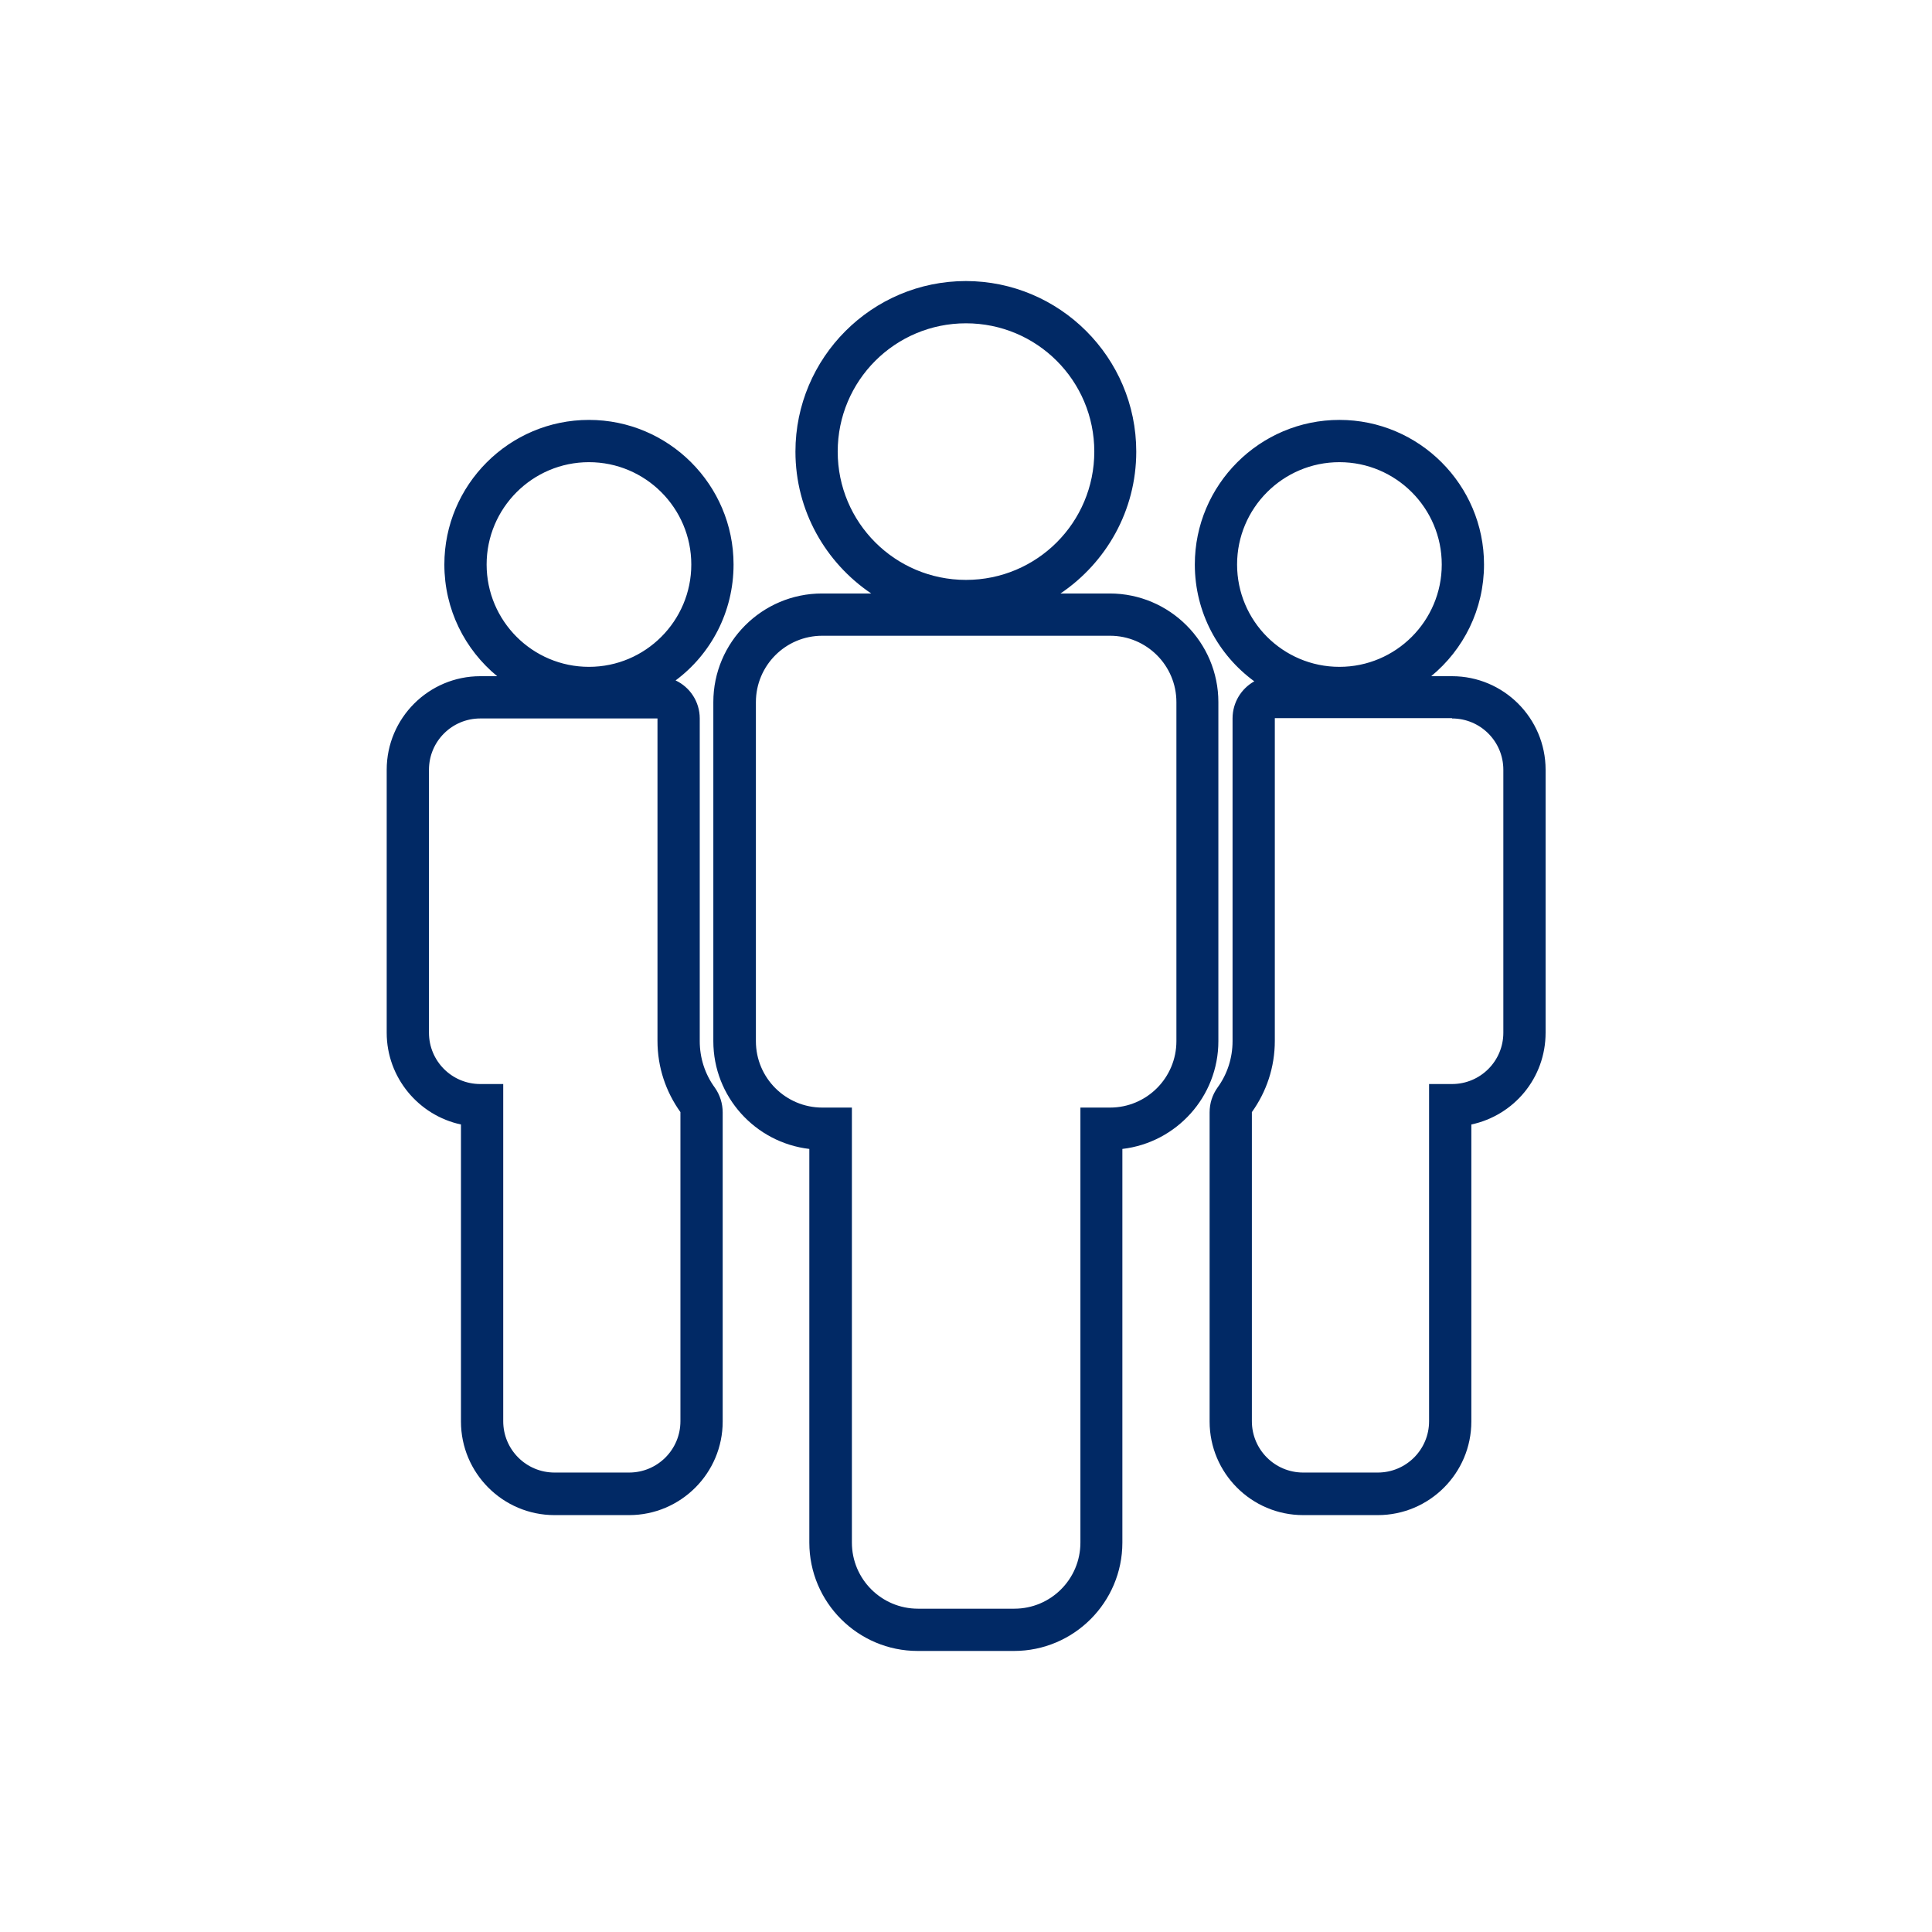
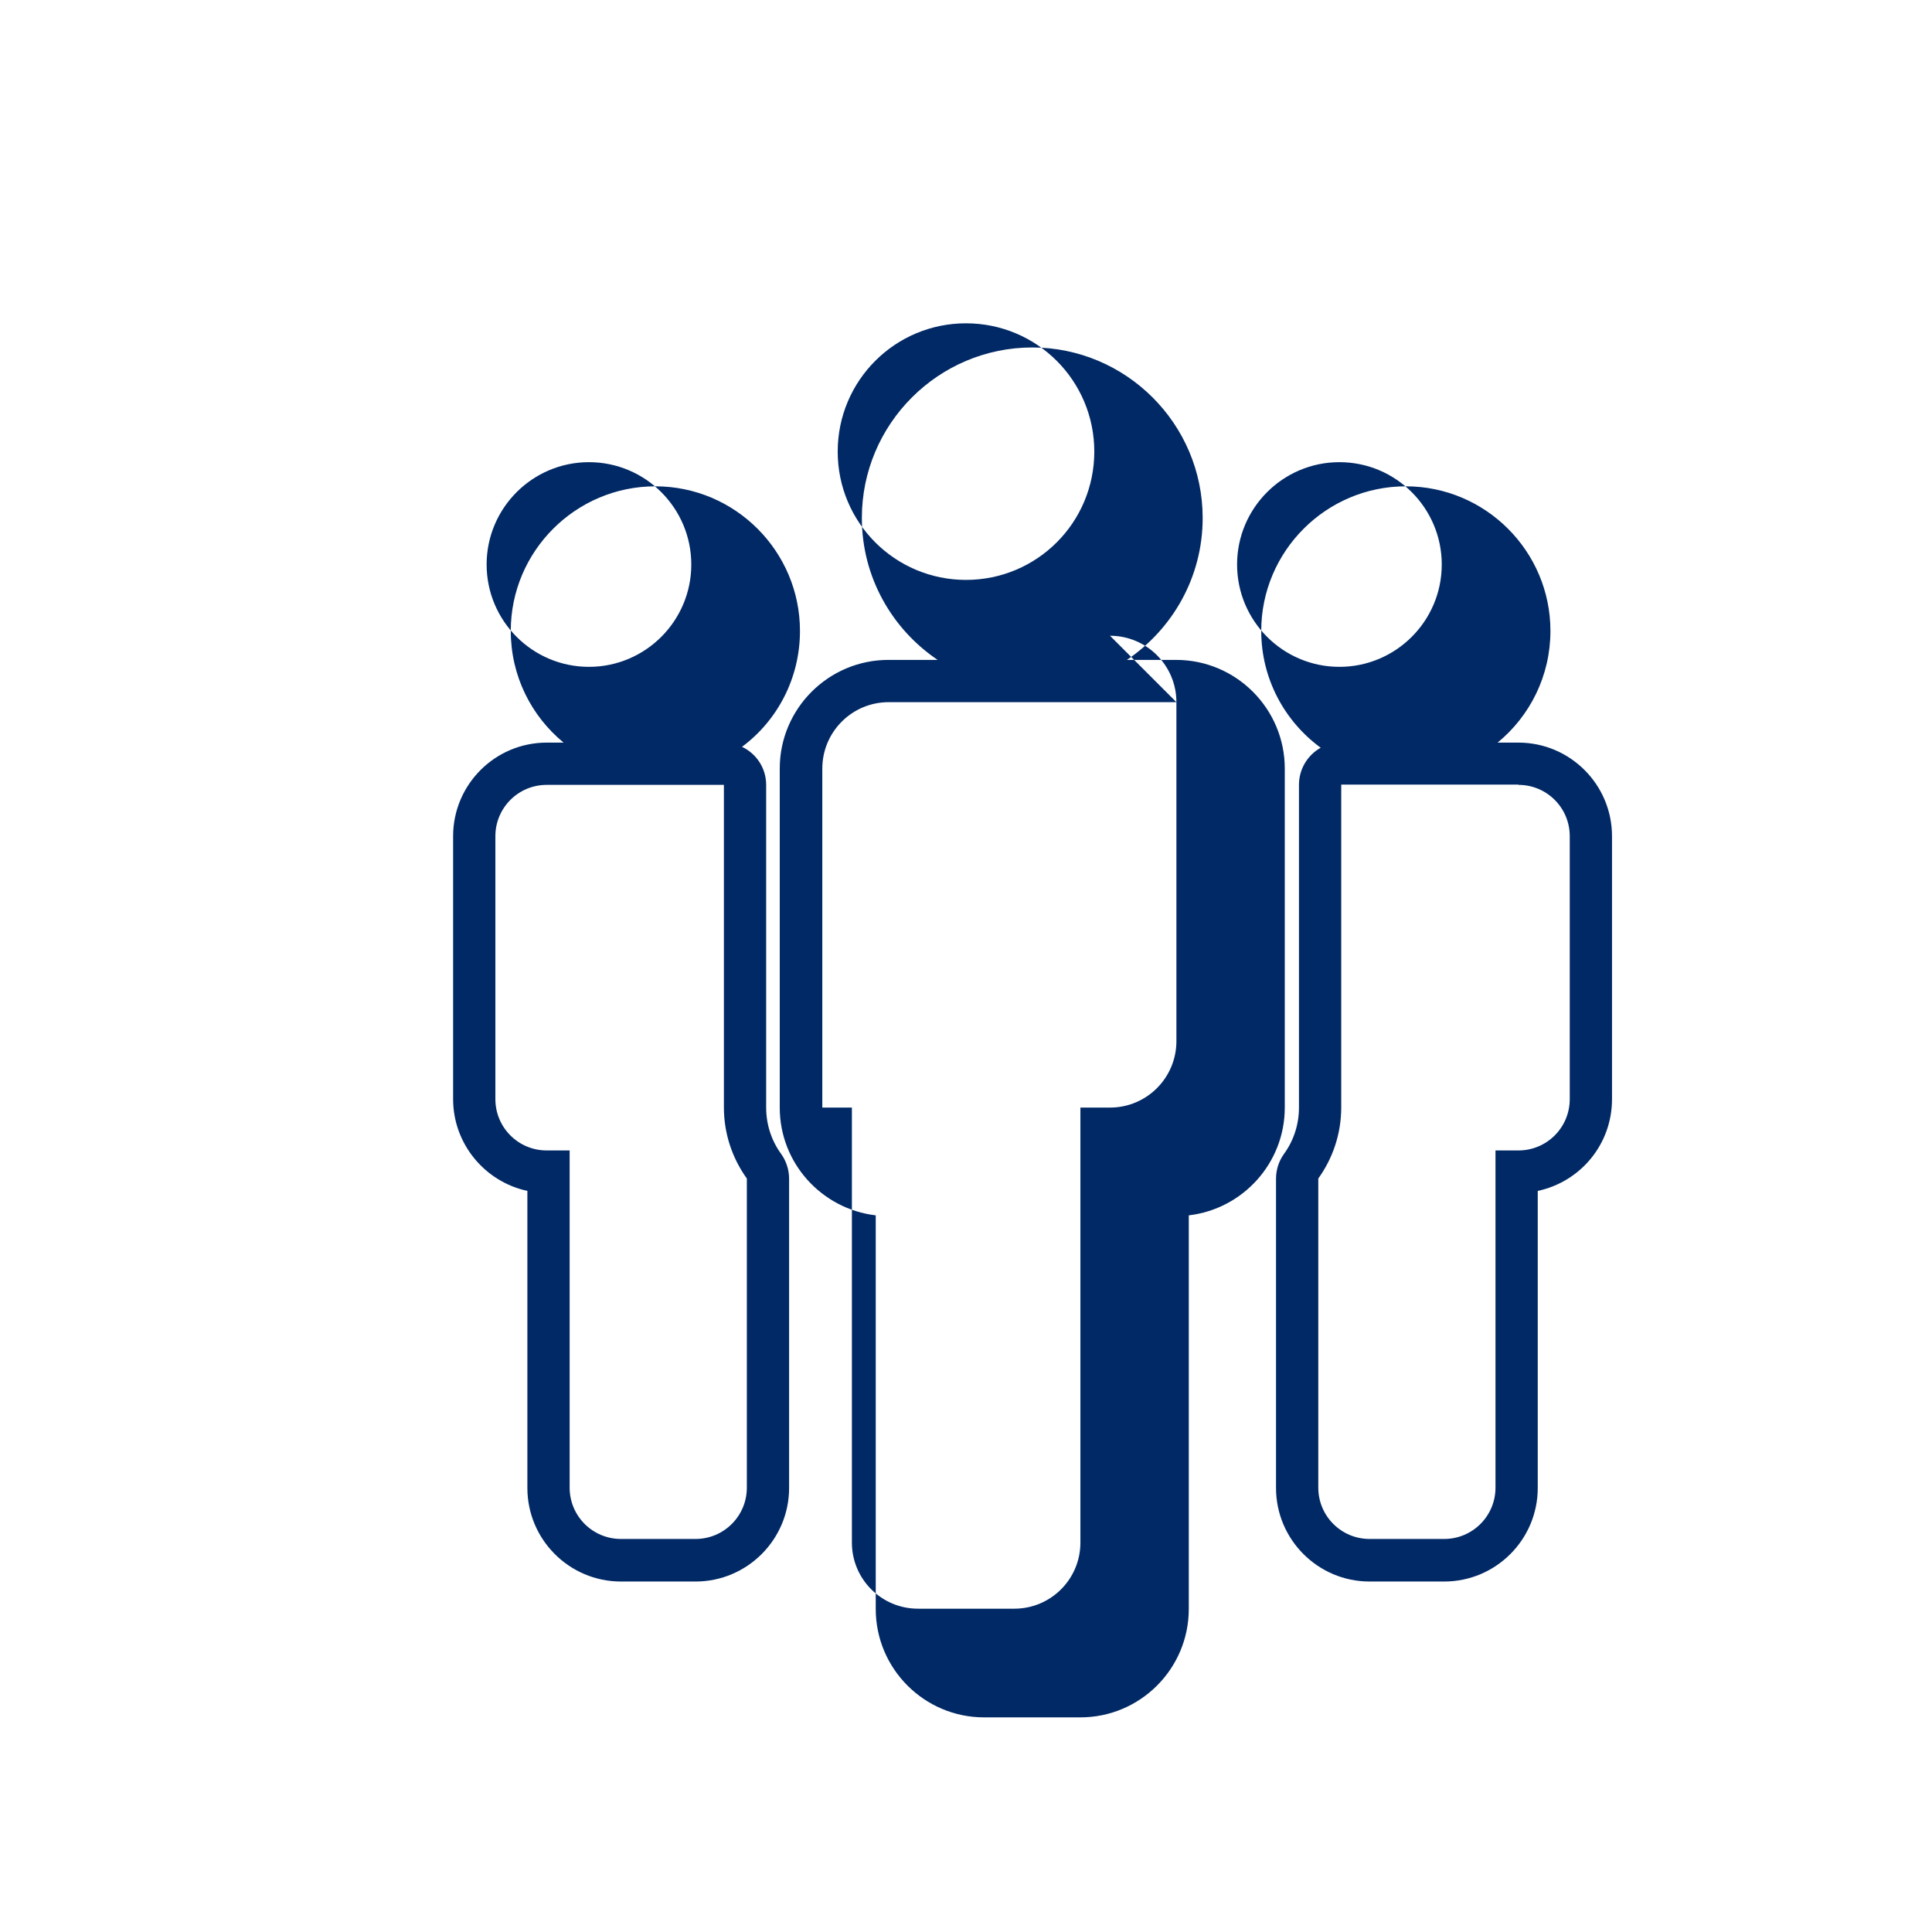
<svg xmlns="http://www.w3.org/2000/svg" id="Layer_1" viewBox="0 0 64 64">
-   <path d="M32,10.71c2.35,0,4.25,1.9,4.25,4.25s-1.9,4.25-4.25,4.25-4.25-1.9-4.25-4.25,1.9-4.25,4.25-4.25m12.37,4.6c1.87,0,3.39,1.52,3.39,3.39s-1.52,3.39-3.39,3.39-3.39-1.52-3.39-3.39,1.52-3.39,3.39-3.39m-24.86,0c1.87,0,3.39,1.52,3.39,3.39s-1.52,3.39-3.39,3.39-3.39-1.52-3.39-3.39,1.52-3.39,3.39-3.39m17.26,5.75c1.21,0,2.2,.98,2.2,2.2v11.23c0,1.21-.98,2.2-2.2,2.2h-.98v14.41c0,1.21-.98,2.19-2.19,2.19h-3.19c-1.21,0-2.19-.98-2.19-2.19v-14.41h-.98c-1.21,0-2.2-.98-2.2-2.2v-11.23c0-1.21,.98-2.2,2.2-2.2h9.53m11.33,2.74c.94,0,1.7,.76,1.7,1.7v8.71c0,.94-.76,1.7-1.7,1.7h-.76v11.17c0,.94-.76,1.7-1.7,1.7h-2.47c-.94,0-1.7-.76-1.7-1.7v-10.24c.48-.67,.76-1.48,.76-2.36v-10.69h5.87m-26.32,0v10.69c0,.88,.28,1.69,.76,2.36v10.24c0,.94-.76,1.7-1.7,1.7h-2.47c-.94,0-1.7-.76-1.7-1.7v-11.17h-.76c-.94,0-1.7-.76-1.7-1.7v-8.71c0-.94,.76-1.7,1.7-1.7h5.87m10.22-14.49c-3.12,0-5.65,2.54-5.65,5.65,0,1.96,1,3.68,2.51,4.7h-1.63c-1.98,0-3.6,1.61-3.6,3.6v11.23c0,1.84,1.39,3.36,3.18,3.57v13.04c0,1.98,1.61,3.59,3.59,3.59h3.19c1.98,0,3.59-1.61,3.59-3.59v-13.04c1.79-.21,3.18-1.73,3.18-3.57v-11.23c0-1.98-1.61-3.6-3.6-3.6h-1.63c1.51-1.02,2.51-2.74,2.51-4.7,0-3.12-2.54-5.65-5.65-5.65h0Zm12.37,4.6c-2.64,0-4.79,2.15-4.79,4.79,0,1.59,.78,3,1.97,3.87-.43,.24-.72,.7-.72,1.23v10.69c0,.55-.17,1.09-.5,1.54-.17,.24-.26,.52-.26,.82v10.24c0,1.71,1.39,3.1,3.1,3.1h2.47c1.71,0,3.1-1.39,3.1-3.1v-9.84c1.41-.3,2.46-1.54,2.46-3.04v-8.71c0-1.71-1.39-3.1-3.1-3.1h-.69c1.07-.88,1.75-2.21,1.75-3.7,0-2.64-2.15-4.79-4.79-4.79h0Zm-24.86,0c-2.64,0-4.79,2.15-4.79,4.79,0,1.49,.68,2.82,1.75,3.7h-.56c-1.71,0-3.1,1.39-3.1,3.1v8.71c0,1.49,1.06,2.74,2.46,3.04v9.84c0,1.71,1.39,3.1,3.1,3.1h2.47c1.71,0,3.1-1.39,3.1-3.1v-10.24c0-.29-.09-.58-.26-.82-.33-.45-.5-.99-.5-1.54v-10.69c0-.56-.33-1.04-.8-1.26,1.17-.87,1.92-2.27,1.92-3.84,0-2.64-2.15-4.79-4.79-4.79h0Z" fill="#012965" />
+   <path d="M32,10.71c2.35,0,4.25,1.9,4.25,4.25s-1.9,4.25-4.25,4.25-4.25-1.9-4.25-4.25,1.9-4.25,4.25-4.25m12.37,4.6c1.87,0,3.39,1.52,3.39,3.39s-1.52,3.39-3.39,3.39-3.39-1.52-3.39-3.39,1.52-3.39,3.39-3.39m-24.86,0c1.87,0,3.39,1.52,3.39,3.39s-1.52,3.39-3.39,3.39-3.39-1.52-3.39-3.39,1.52-3.39,3.39-3.39m17.26,5.75c1.21,0,2.2,.98,2.2,2.2v11.23c0,1.21-.98,2.2-2.2,2.2h-.98v14.41c0,1.21-.98,2.19-2.19,2.19h-3.19c-1.21,0-2.19-.98-2.19-2.19v-14.41h-.98v-11.23c0-1.21,.98-2.2,2.2-2.2h9.53m11.33,2.74c.94,0,1.7,.76,1.7,1.7v8.71c0,.94-.76,1.7-1.7,1.7h-.76v11.17c0,.94-.76,1.7-1.7,1.7h-2.47c-.94,0-1.7-.76-1.7-1.7v-10.24c.48-.67,.76-1.48,.76-2.36v-10.69h5.87m-26.32,0v10.69c0,.88,.28,1.69,.76,2.36v10.24c0,.94-.76,1.7-1.7,1.7h-2.47c-.94,0-1.7-.76-1.7-1.7v-11.17h-.76c-.94,0-1.7-.76-1.7-1.7v-8.71c0-.94,.76-1.7,1.7-1.7h5.87m10.22-14.49c-3.12,0-5.65,2.54-5.65,5.65,0,1.96,1,3.68,2.51,4.7h-1.63c-1.98,0-3.6,1.61-3.6,3.6v11.23c0,1.84,1.39,3.36,3.18,3.57v13.04c0,1.98,1.61,3.59,3.59,3.59h3.19c1.98,0,3.59-1.61,3.59-3.59v-13.04c1.79-.21,3.18-1.73,3.18-3.57v-11.23c0-1.98-1.61-3.6-3.6-3.6h-1.63c1.51-1.02,2.51-2.74,2.51-4.7,0-3.12-2.54-5.65-5.65-5.65h0Zm12.37,4.6c-2.64,0-4.79,2.15-4.79,4.79,0,1.59,.78,3,1.97,3.87-.43,.24-.72,.7-.72,1.23v10.69c0,.55-.17,1.09-.5,1.54-.17,.24-.26,.52-.26,.82v10.24c0,1.71,1.39,3.1,3.1,3.1h2.47c1.71,0,3.1-1.39,3.1-3.1v-9.84c1.41-.3,2.46-1.54,2.46-3.04v-8.71c0-1.71-1.39-3.1-3.1-3.1h-.69c1.07-.88,1.75-2.21,1.75-3.7,0-2.64-2.15-4.79-4.79-4.79h0Zm-24.86,0c-2.64,0-4.79,2.15-4.79,4.79,0,1.49,.68,2.82,1.75,3.7h-.56c-1.71,0-3.1,1.39-3.1,3.1v8.71c0,1.49,1.06,2.74,2.46,3.04v9.84c0,1.71,1.39,3.1,3.1,3.1h2.47c1.71,0,3.1-1.39,3.1-3.1v-10.24c0-.29-.09-.58-.26-.82-.33-.45-.5-.99-.5-1.54v-10.69c0-.56-.33-1.04-.8-1.26,1.17-.87,1.92-2.27,1.92-3.84,0-2.64-2.15-4.79-4.79-4.79h0Z" fill="#012965" />
</svg>